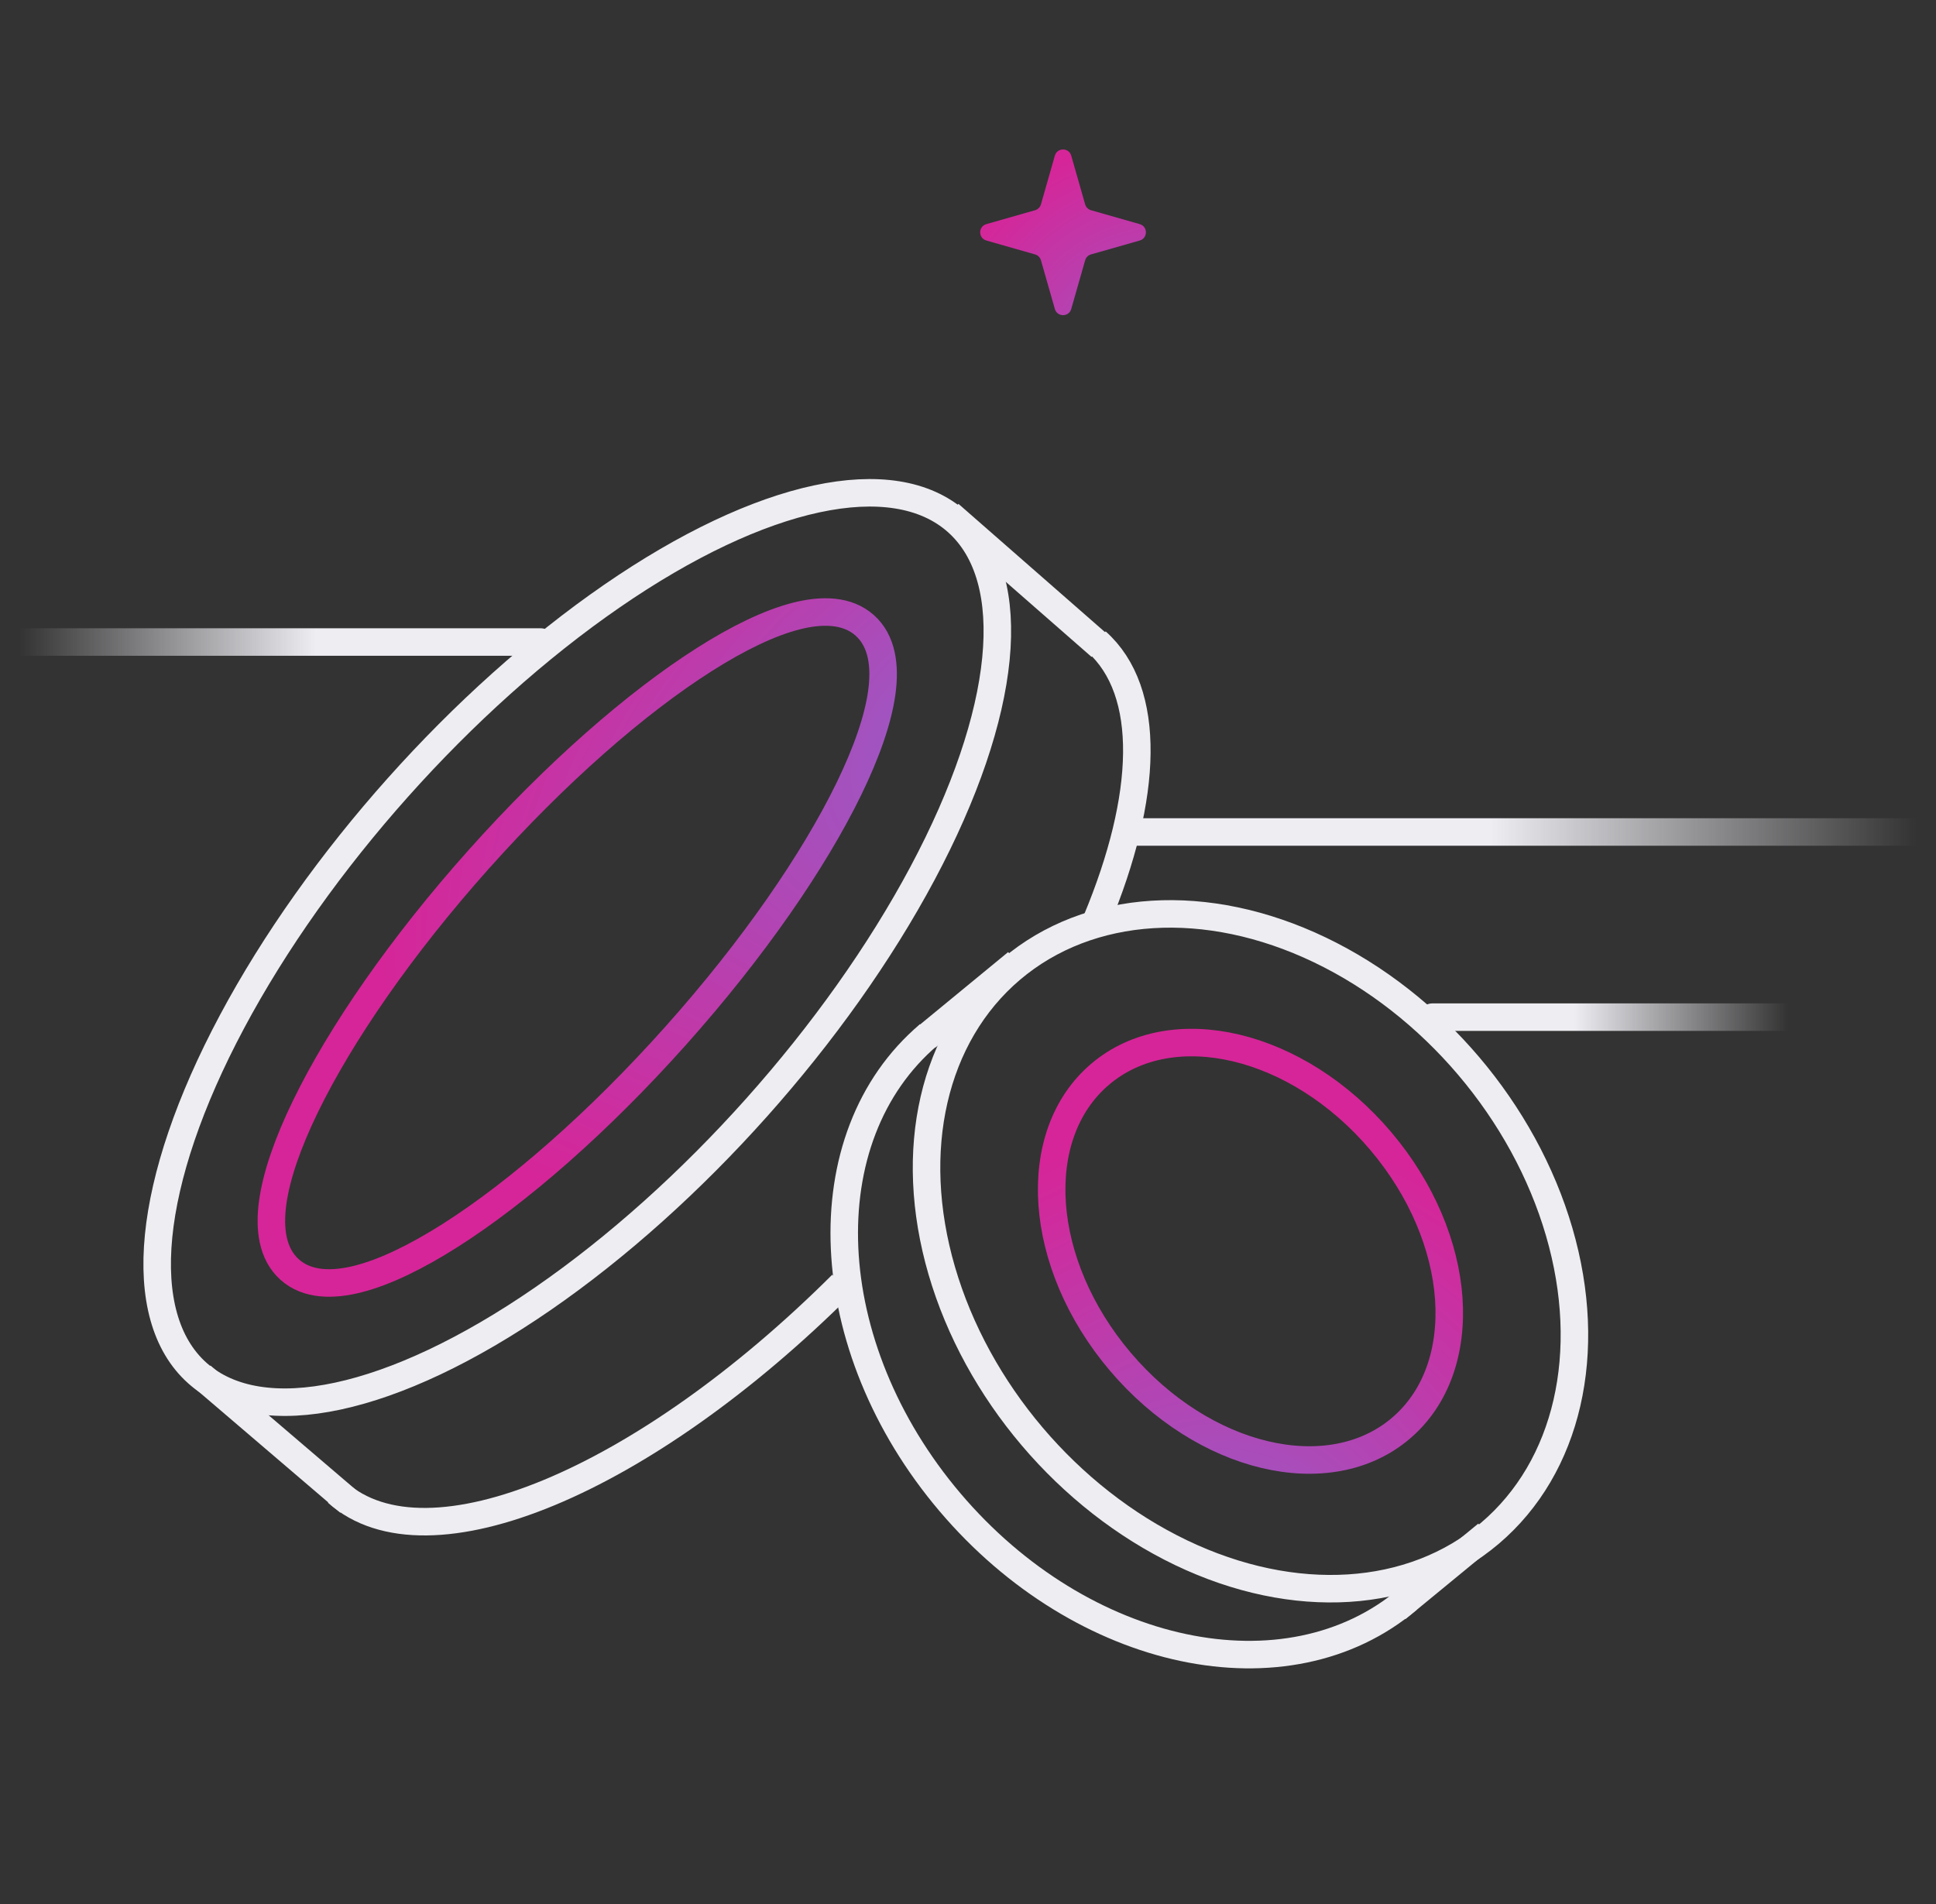
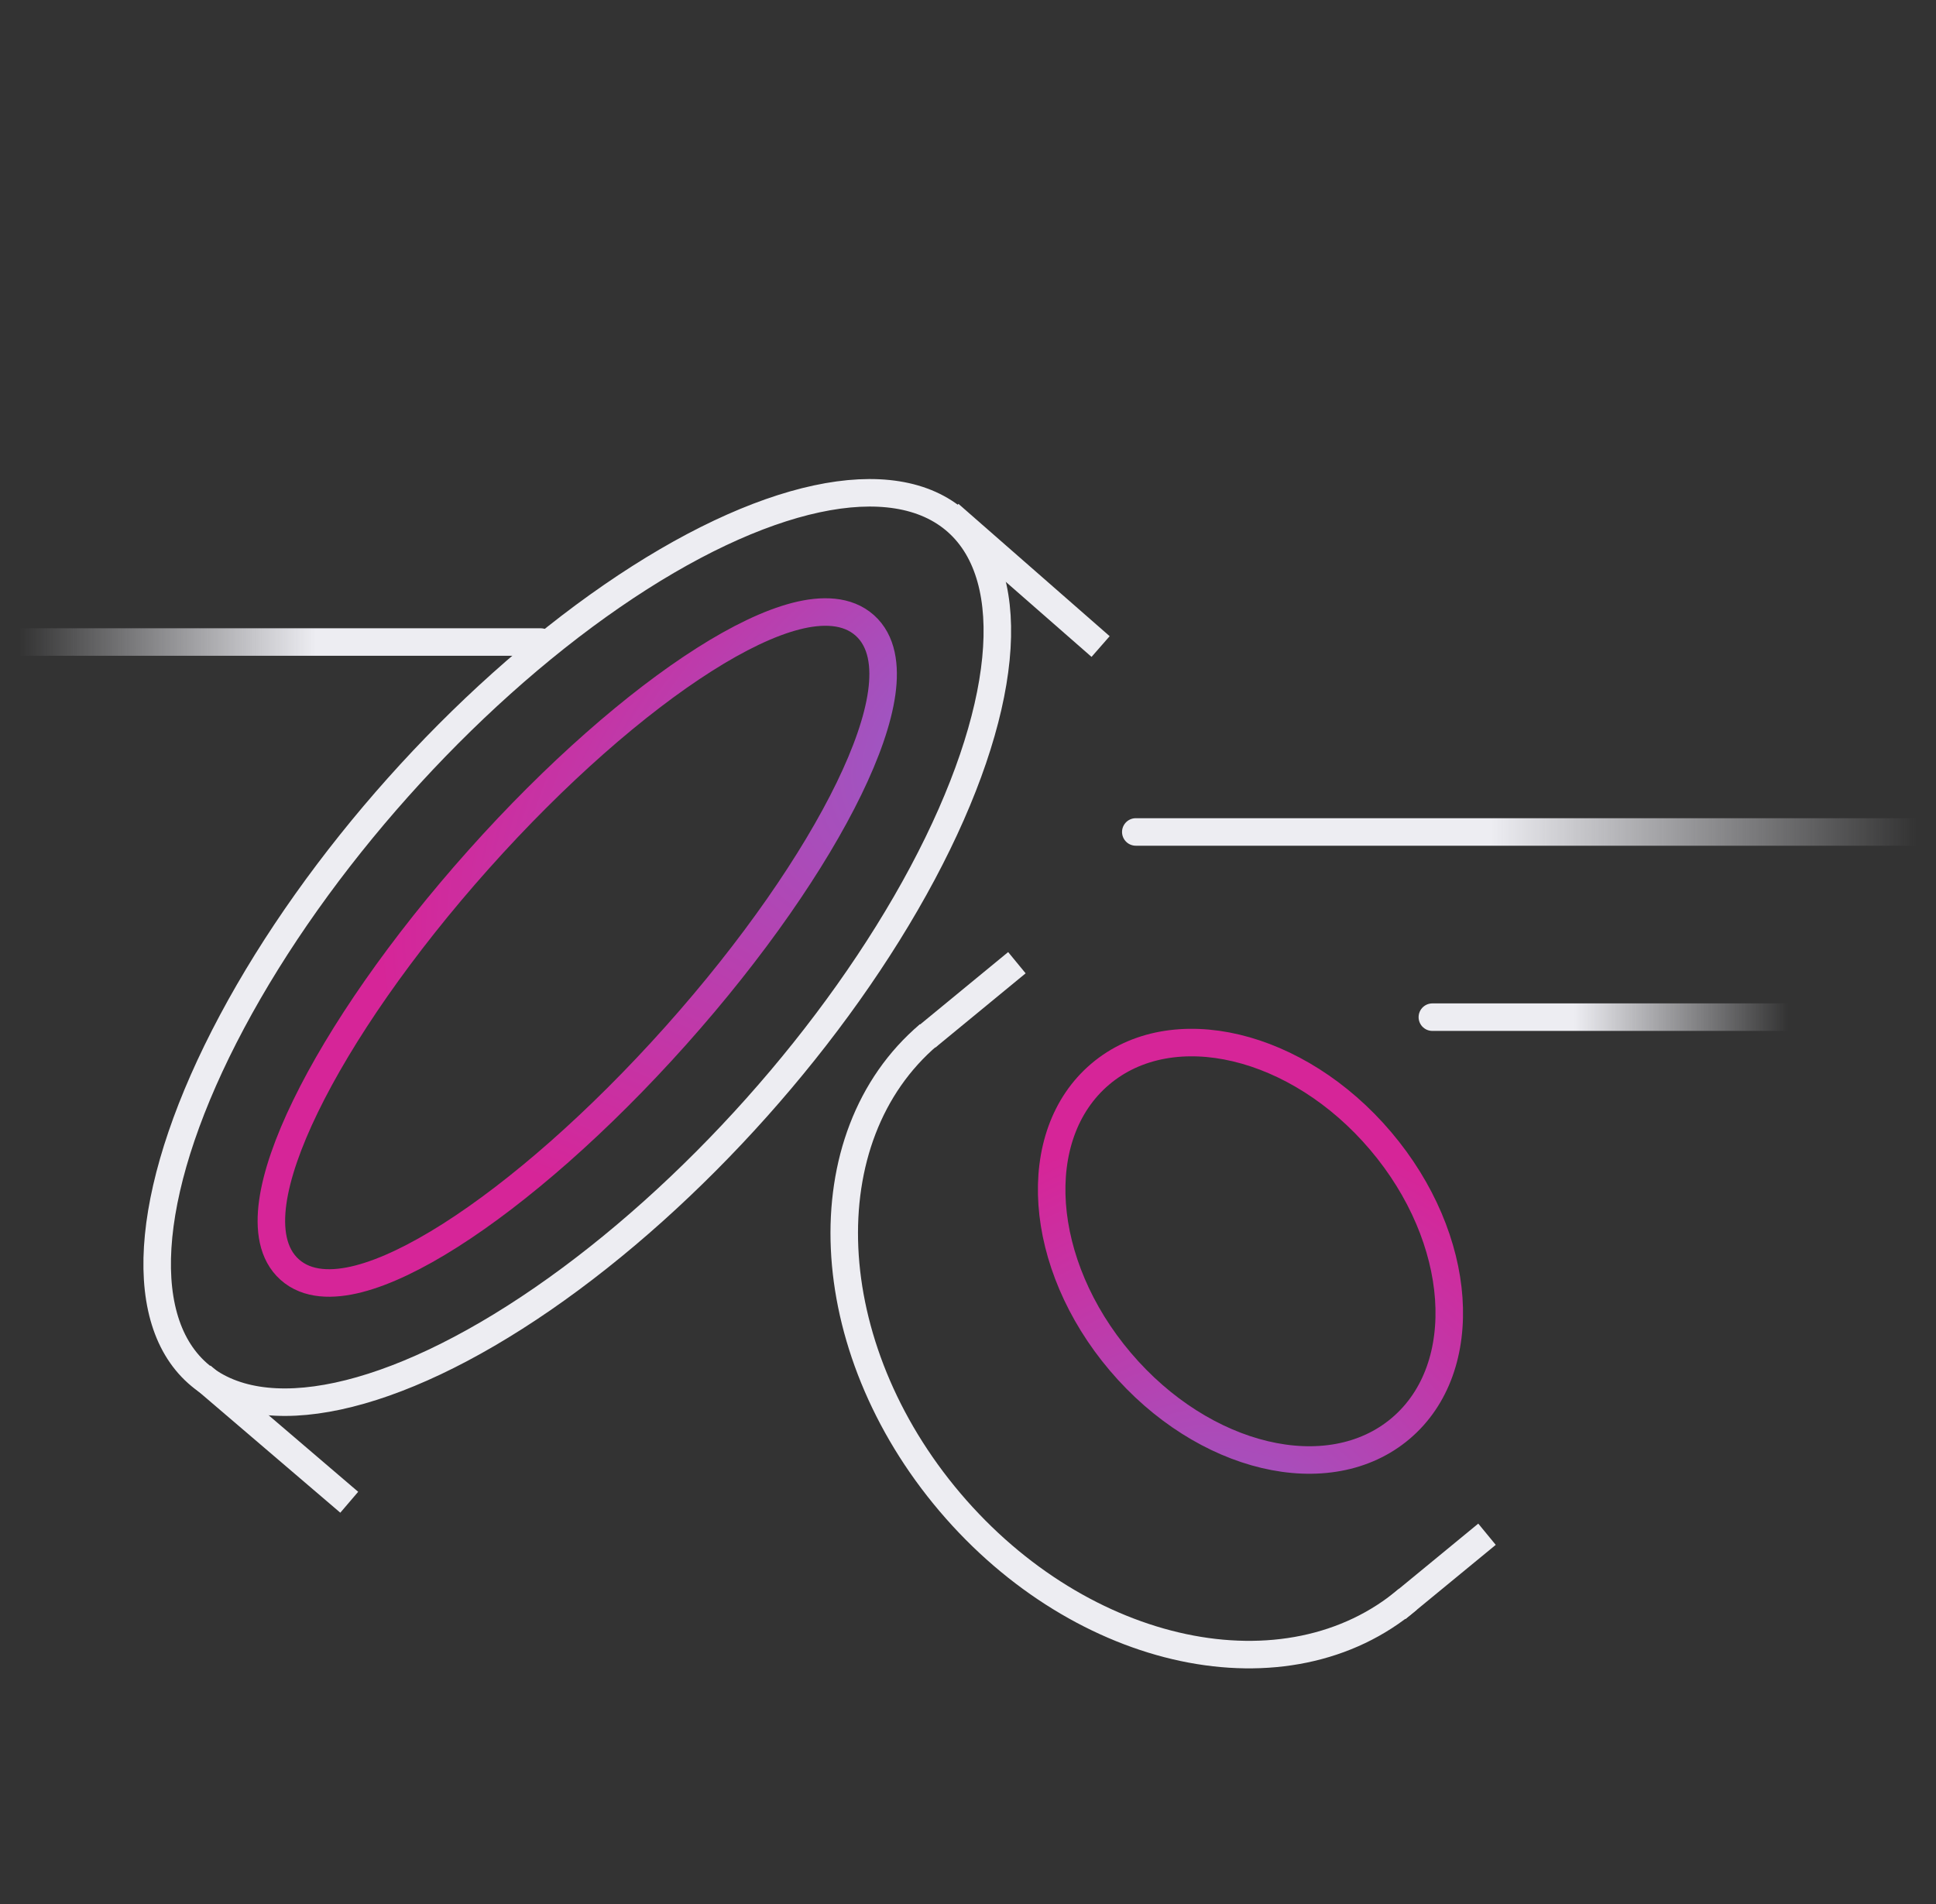
<svg xmlns="http://www.w3.org/2000/svg" width="122" height="120" viewBox="0 0 122 120" fill="none">
  <rect x="0" y="0" width="122" height="120" fill="#333333" stroke="none" />
  <path d="M12.699 86.721L22.008 94.679M59.827 32.408L69.356 40.748" stroke="#EDEDF2" stroke-width="1.734" />
-   <path d="M69.098 40.44C72.615 43.579 72.357 50.193 69.098 58.017M21.242 94.061C26.954 99.159 40.645 93.325 53.056 80.953" stroke="#EDEDF2" stroke-width="1.734" />
  <ellipse cx="36.377" cy="59.716" rx="35.952" ry="15.148" transform="rotate(-48.251 36.377 59.716)" stroke="#EDEDF2" stroke-width="1.734" />
  <path d="M42.592 65.264C47.473 59.794 51.287 54.258 53.497 49.712C54.6 47.444 55.326 45.377 55.565 43.661C55.799 41.982 55.594 40.397 54.495 39.415C53.395 38.434 51.796 38.41 50.155 38.832C48.477 39.264 46.505 40.22 44.377 41.572C40.11 44.283 35.042 48.699 30.16 54.169C25.279 59.638 21.465 65.174 19.255 69.72C18.152 71.988 17.426 74.055 17.187 75.772C16.953 77.45 17.158 79.036 18.258 80.017C19.357 80.999 20.956 81.022 22.597 80.6C24.275 80.168 26.247 79.212 28.375 77.86C32.642 75.149 37.71 70.733 42.592 65.264Z" stroke="url(#paint0_radial_1952_12161)" stroke-width="1.734" />
  <path d="M88.727 100.786C81.124 107.238 68.202 104.504 59.865 94.679C51.528 84.855 50.933 71.66 58.535 65.209" stroke="#EDEDF2" stroke-width="1.734" />
  <path d="M64.081 60.674L58.392 65.353M93.706 96.695L88.017 101.373" stroke="#EDEDF2" stroke-width="1.734" />
-   <ellipse cx="78.801" cy="78.863" rx="23.312" ry="18.041" transform="rotate(49.681 78.801 78.863)" stroke="#EDEDF2" stroke-width="1.734" />
  <ellipse cx="78.8" cy="78.862" rx="14.638" ry="10.755" transform="rotate(49.681 78.8 78.862)" stroke="url(#paint1_radial_1952_12161)" stroke-width="1.734" />
  <path d="M120.777 52.434H71.574" stroke="url(#paint2_linear_1952_12161)" stroke-width="1.734" stroke-linecap="round" />
  <path d="M114.641 64.106L90.262 64.106" stroke="url(#paint3_linear_1952_12161)" stroke-width="1.734" stroke-linecap="round" />
-   <path d="M66.473 9.81C66.621 9.291 67.358 9.291 67.506 9.81L68.382 12.88C68.433 13.059 68.573 13.198 68.751 13.249L71.821 14.125C72.341 14.273 72.341 15.01 71.821 15.159L68.751 16.035C68.573 16.085 68.433 16.225 68.382 16.404L67.506 19.473C67.358 19.993 66.621 19.993 66.473 19.473L65.597 16.404C65.546 16.225 65.406 16.085 65.228 16.035L62.158 15.159C61.638 15.01 61.638 14.273 62.158 14.125L65.228 13.249C65.406 13.198 65.546 13.059 65.597 12.88L66.473 9.81Z" fill="url(#paint4_radial_1952_12161)" />
  <path d="M1.227 40.464L34.074 40.464" stroke="url(#paint5_linear_1952_12161)" stroke-width="1.734" stroke-linecap="round" />
  <defs>
    <radialGradient id="paint0_radial_1952_12161" cx="0" cy="0" r="1" gradientUnits="userSpaceOnUse" gradientTransform="translate(65.553 44.816) rotate(150.508) scale(75.416 41.897)">
      <stop stop-color="#9063CD" />
      <stop offset="0.607" stop-color="#D62598" />
    </radialGradient>
    <radialGradient id="paint1_radial_1952_12161" cx="0" cy="0" r="1" gradientUnits="userSpaceOnUse" gradientTransform="translate(95.772 95.931) rotate(-138.63) scale(52.874 47.844)">
      <stop stop-color="#9063CD" />
      <stop offset="0.607" stop-color="#D62598" />
    </radialGradient>
    <linearGradient id="paint2_linear_1952_12161" x1="120.777" y1="52.934" x2="70.242" y2="52.934" gradientUnits="userSpaceOnUse">
      <stop stop-color="#EDEDF2" stop-opacity="0" />
      <stop offset="0.531" stop-color="#EDEDF2" />
    </linearGradient>
    <linearGradient id="paint3_linear_1952_12161" x1="112.698" y1="73.856" x2="87.281" y2="73.856" gradientUnits="userSpaceOnUse">
      <stop stop-color="#EDEDF2" stop-opacity="0" />
      <stop offset="0.531" stop-color="#EDEDF2" />
    </linearGradient>
    <radialGradient id="paint4_radial_1952_12161" cx="0" cy="0" r="1" gradientUnits="userSpaceOnUse" gradientTransform="translate(74.691 25.183) rotate(-129.837) scale(28.105 25.221)">
      <stop stop-color="#9063CD" />
      <stop offset="0.607" stop-color="#D62598" />
    </radialGradient>
    <linearGradient id="paint5_linear_1952_12161" x1="1.242" y1="-1.27643e+06" x2="36.393" y2="-1.27643e+06" gradientUnits="userSpaceOnUse">
      <stop stop-color="#EDEDF2" stop-opacity="0" />
      <stop offset="0.531" stop-color="#EDEDF2" />
    </linearGradient>
  </defs>
</svg>